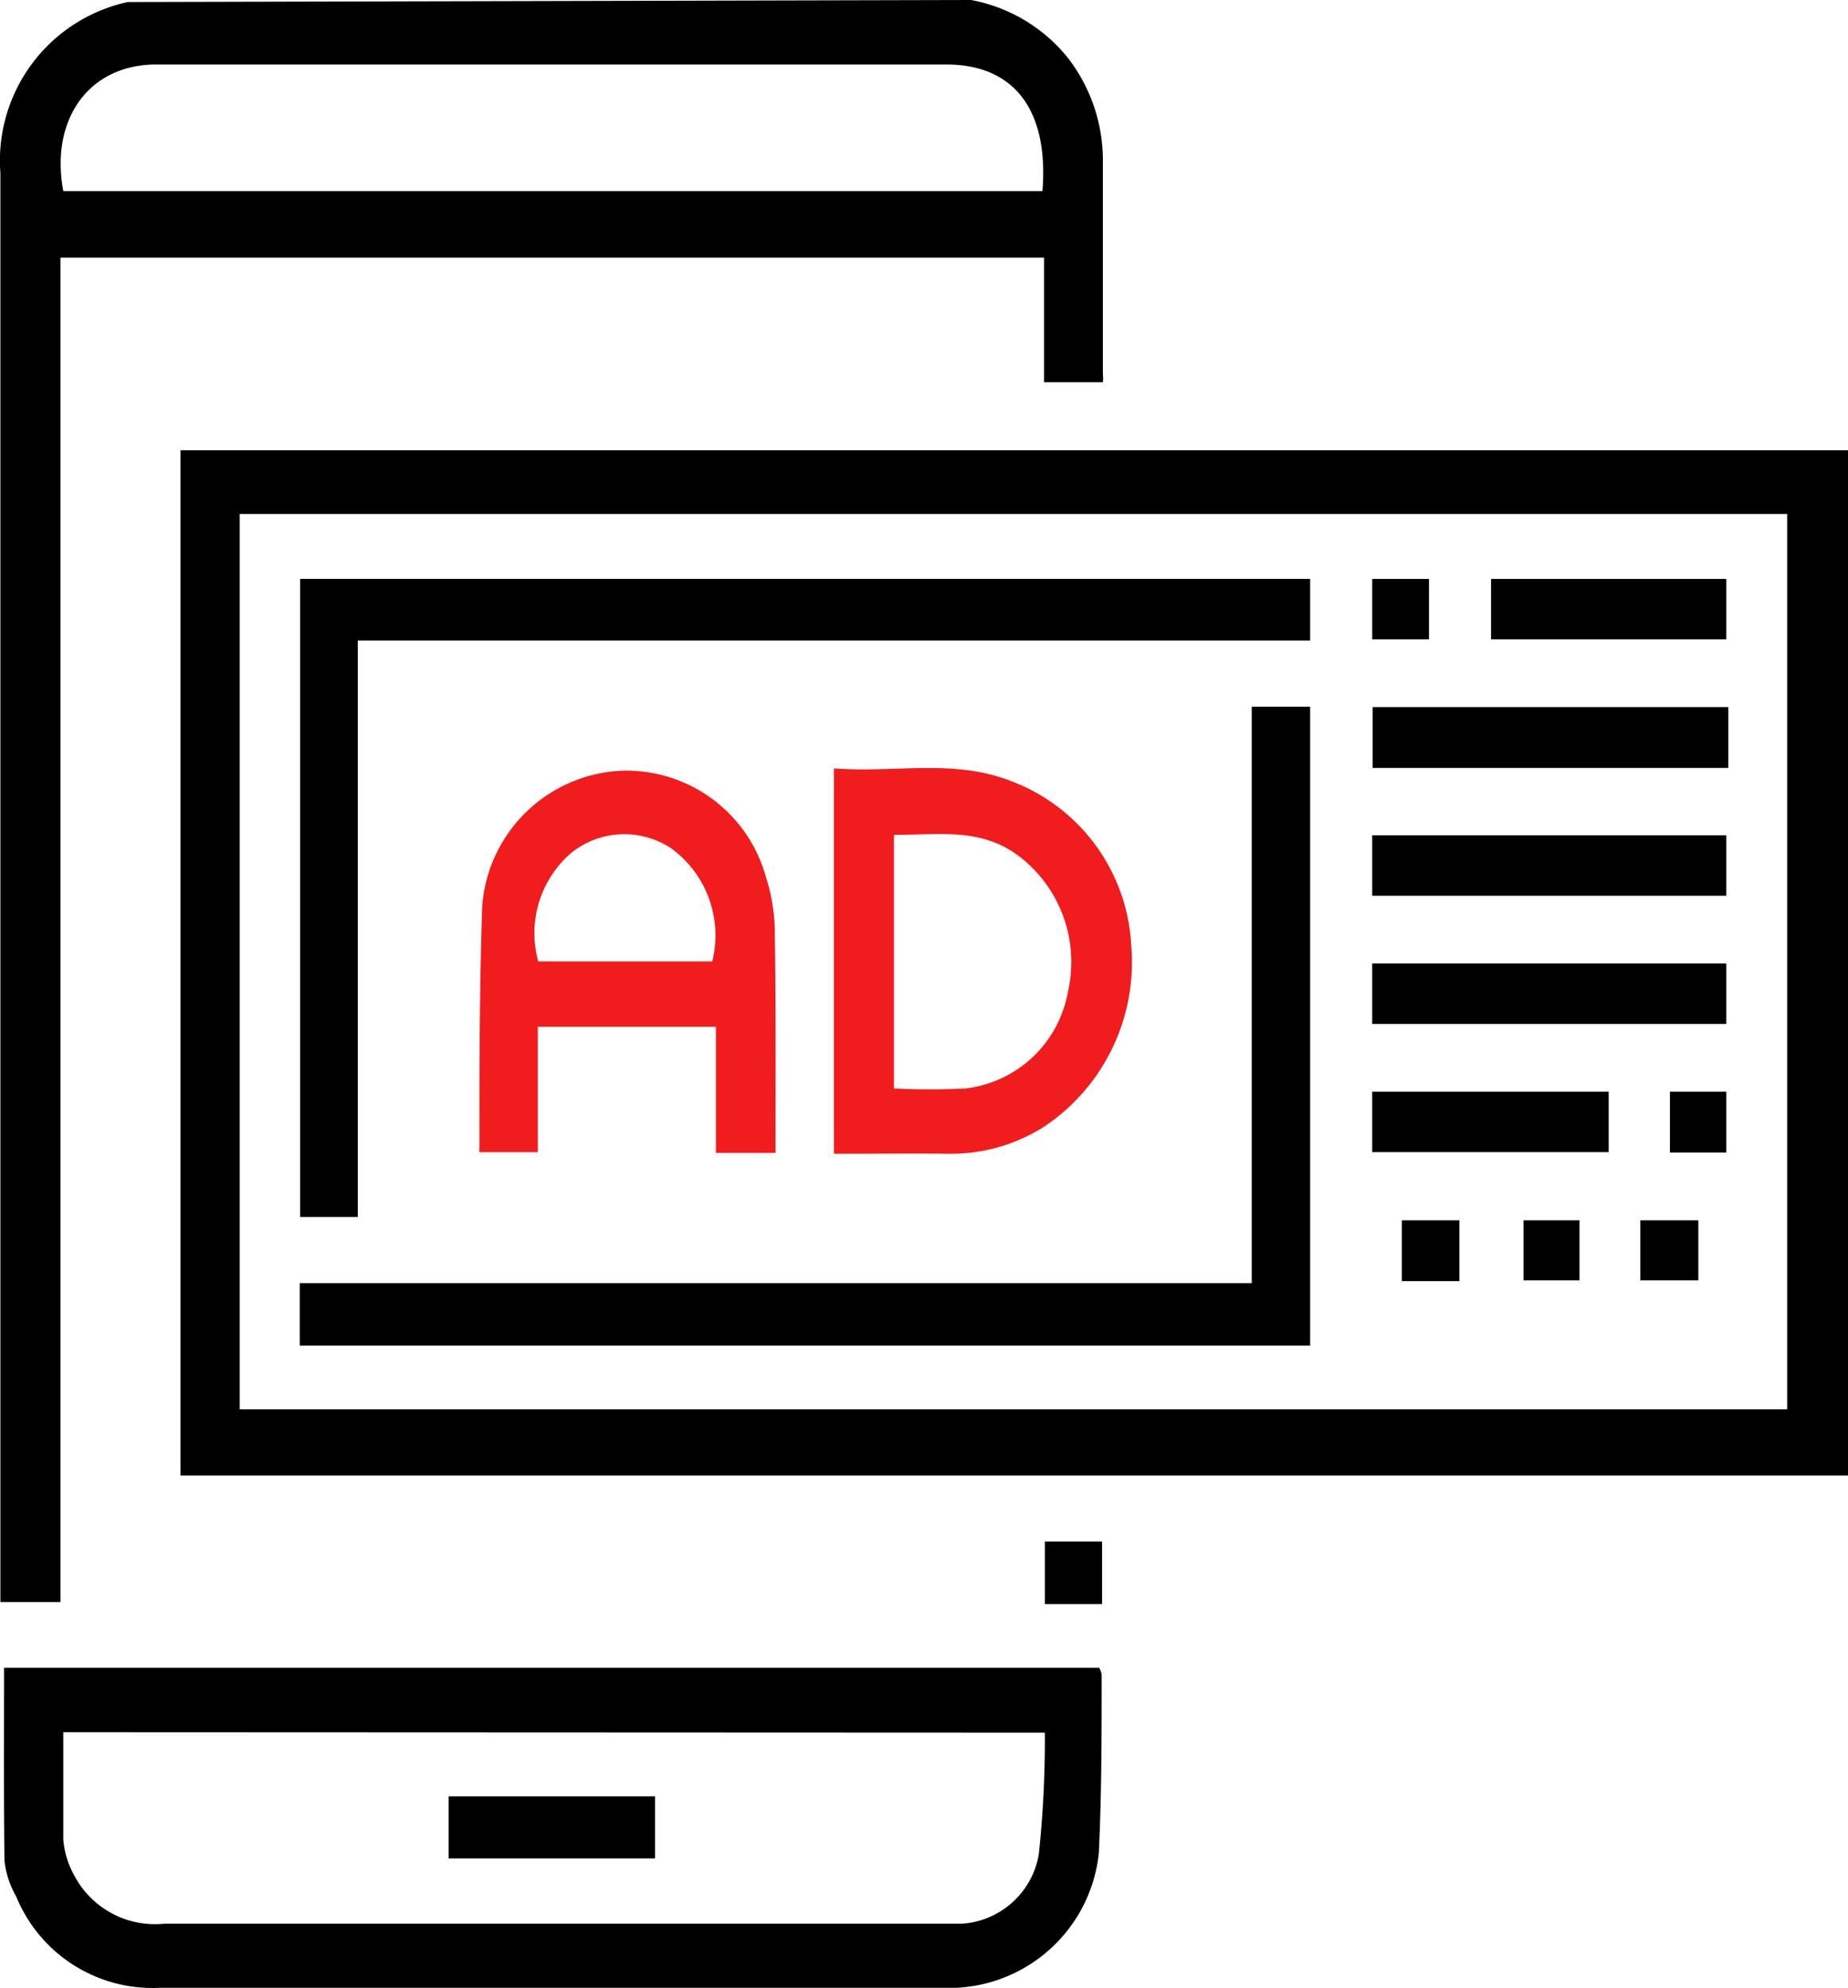
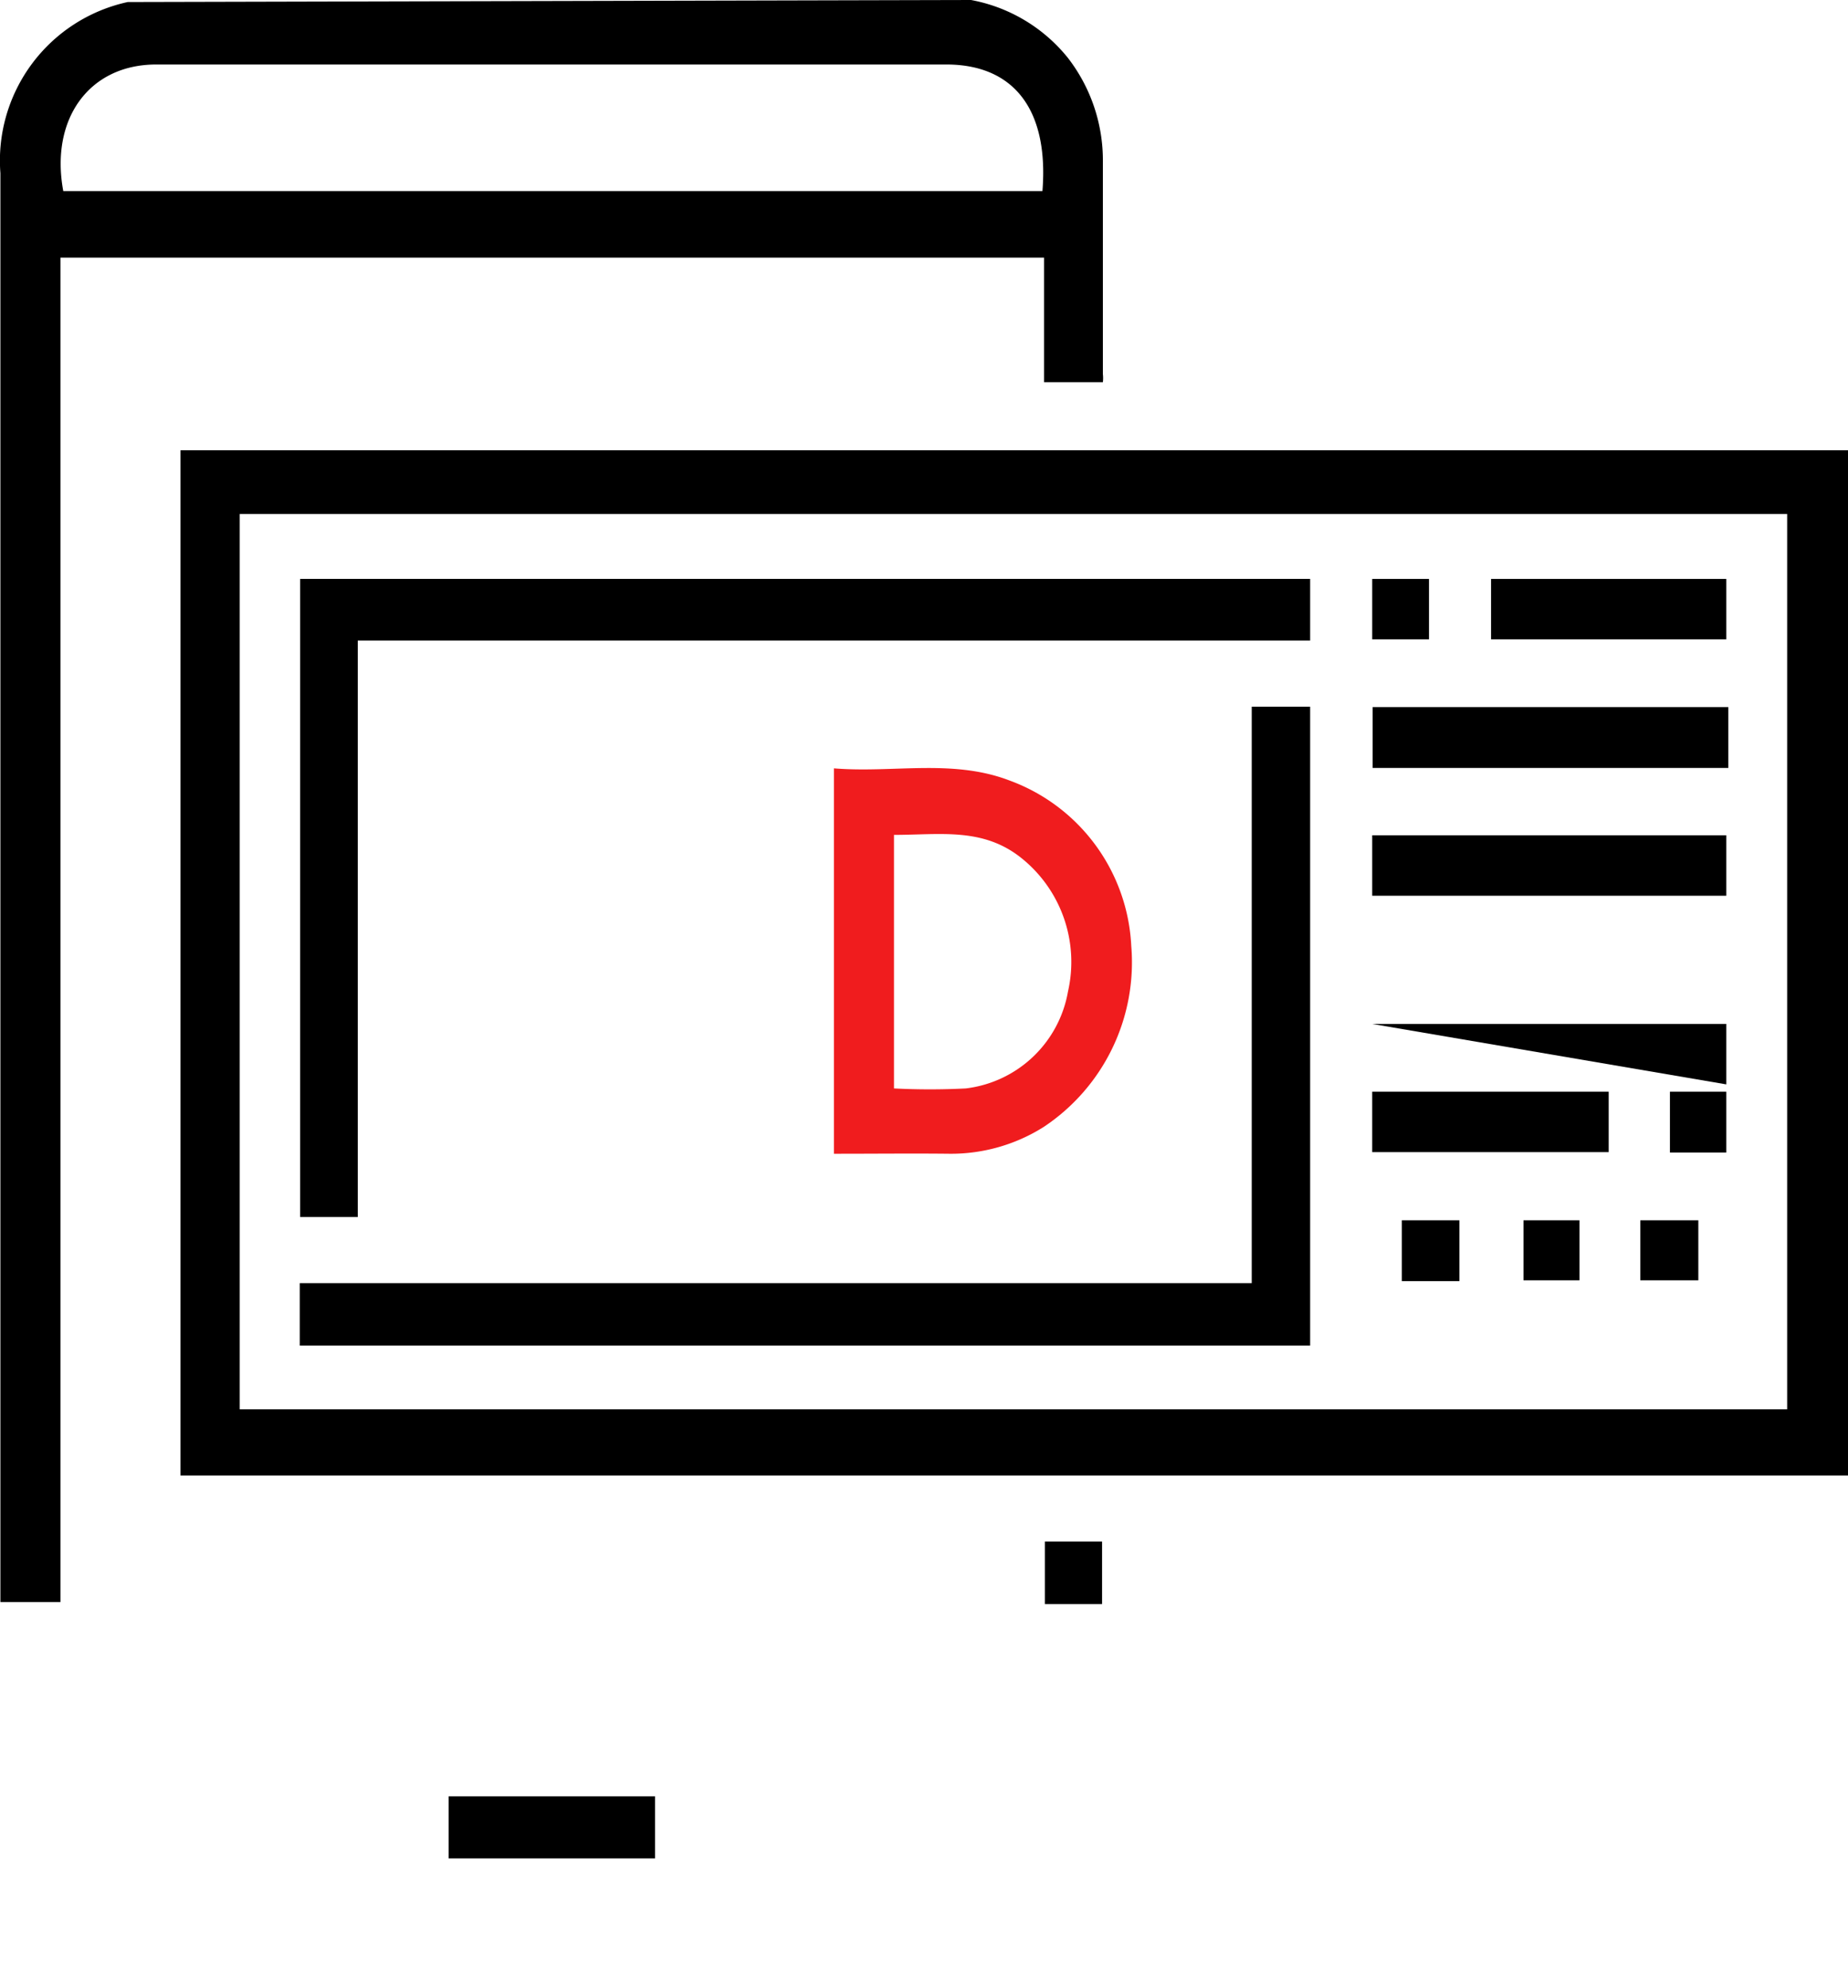
<svg xmlns="http://www.w3.org/2000/svg" id="Layer_1" data-name="Layer 1" viewBox="0 0 45.56 49">
  <defs>
    <style>.cls-1{fill:#f01c1e;}</style>
  </defs>
  <path d="M47,36.37H5.89V11.1c.15,0,.31,0,.47,0H46.6l.4,0ZM7.35,34.74H45.5V12.67H7.35Z" transform="translate(-1.44 0)" />
  <path d="M25.38,0a4,4,0,0,1,2.39,1.43A4.13,4.13,0,0,1,28.63,4c0,1.74,0,3.48,0,5.22a.88.88,0,0,1,0,.2H27.18V6.35H2.93V39.49H1.45V39c0-11.58,0-23.15,0-34.73A4,4,0,0,1,4.59.05s0,0,.07,0ZM3,4.71H27.14c.16-2-.7-3.12-2.37-3.12q-9.73,0-19.48,0C3.64,1.59,2.67,2.93,3,4.71Z" transform="translate(-1.44 0)" />
-   <path d="M1.54,41.11h27a.58.58,0,0,1,.06.17c0,1.47,0,2.94-.07,4.4A3.71,3.71,0,0,1,25,49c-.28,0-.57,0-.85,0H5.37a3.63,3.63,0,0,1-3.53-2.25,2.27,2.27,0,0,1-.29-.89C1.53,44.29,1.54,42.71,1.54,41.11ZM3,42.7c0,.9,0,1.77,0,2.64a2.14,2.14,0,0,0,.25.85,2.25,2.25,0,0,0,2.24,1.23H24.62l.53,0a2.06,2.06,0,0,0,1.9-1.71,26.79,26.79,0,0,0,.15-3Z" transform="translate(-1.44 0)" />
  <path d="M27.2,38h1.41v1.54H27.2Z" transform="translate(-1.44 0)" />
  <path d="M33.74,33.17H8.83V31.63H32.3V17.42h1.44Z" transform="translate(-1.44 0)" />
  <path d="M10.26,15.79V30H8.84V14.27h24.9v1.52Z" transform="translate(-1.44 0)" />
-   <path class="cls-1" d="M20.56,28.42H19.09V25.31l-.45,0H14.7V28.4H13.26a.2.2,0,0,1,0-.08c0-2,0-4,.07-6A3.61,3.61,0,0,1,16.73,19a3.57,3.57,0,0,1,3.59,2.61,4.57,4.57,0,0,1,.22,1.26C20.57,24.69,20.56,26.52,20.56,28.42ZM19,23.7a2.66,2.66,0,0,0-1-2.78,2.09,2.09,0,0,0-2.46.09,2.61,2.61,0,0,0-.83,2.69Z" transform="translate(-1.44 0)" />
  <path class="cls-1" d="M22,28.44v-9.5c1.46.12,2.92-.24,4.33.3a4.58,4.58,0,0,1,3,4.08,4.87,4.87,0,0,1-2.16,4.46,4.28,4.28,0,0,1-2.32.66C23.94,28.43,23,28.44,22,28.44Zm1.48-1.61a17.33,17.33,0,0,0,1.77,0,2.91,2.91,0,0,0,2.52-2.39,3.28,3.28,0,0,0-1.15-3.29c-.95-.76-2-.57-3.14-.57Z" transform="translate(-1.44 0)" />
  <path d="M44.05,17.43v1.5H35.28v-1.5Z" transform="translate(-1.44 0)" />
  <path d="M35.27,22.08V20.59H44v1.49Z" transform="translate(-1.44 0)" />
-   <path d="M35.27,25.24V23.75H44v1.49Z" transform="translate(-1.44 0)" />
+   <path d="M35.27,25.24H44v1.49Z" transform="translate(-1.44 0)" />
  <path d="M38.2,15.76V14.27H44v1.49Z" transform="translate(-1.44 0)" />
  <path d="M35.27,28.4V26.91H41.1V28.4Z" transform="translate(-1.44 0)" />
  <path d="M42.61,28.41v-1.5H44v1.5Z" transform="translate(-1.44 0)" />
  <path d="M36,31.58v-1.5h1.42v1.5Z" transform="translate(-1.44 0)" />
  <path d="M40.38,30.08v1.48H39V30.08Z" transform="translate(-1.44 0)" />
  <path d="M43.31,30.08v1.48H41.88V30.08Z" transform="translate(-1.44 0)" />
  <path d="M35.27,15.76V14.27h1.4v1.49Z" transform="translate(-1.44 0)" />
  <path d="M12.5,45.81V44.28h5.09v1.53Z" transform="translate(-1.44 0)" />
</svg>